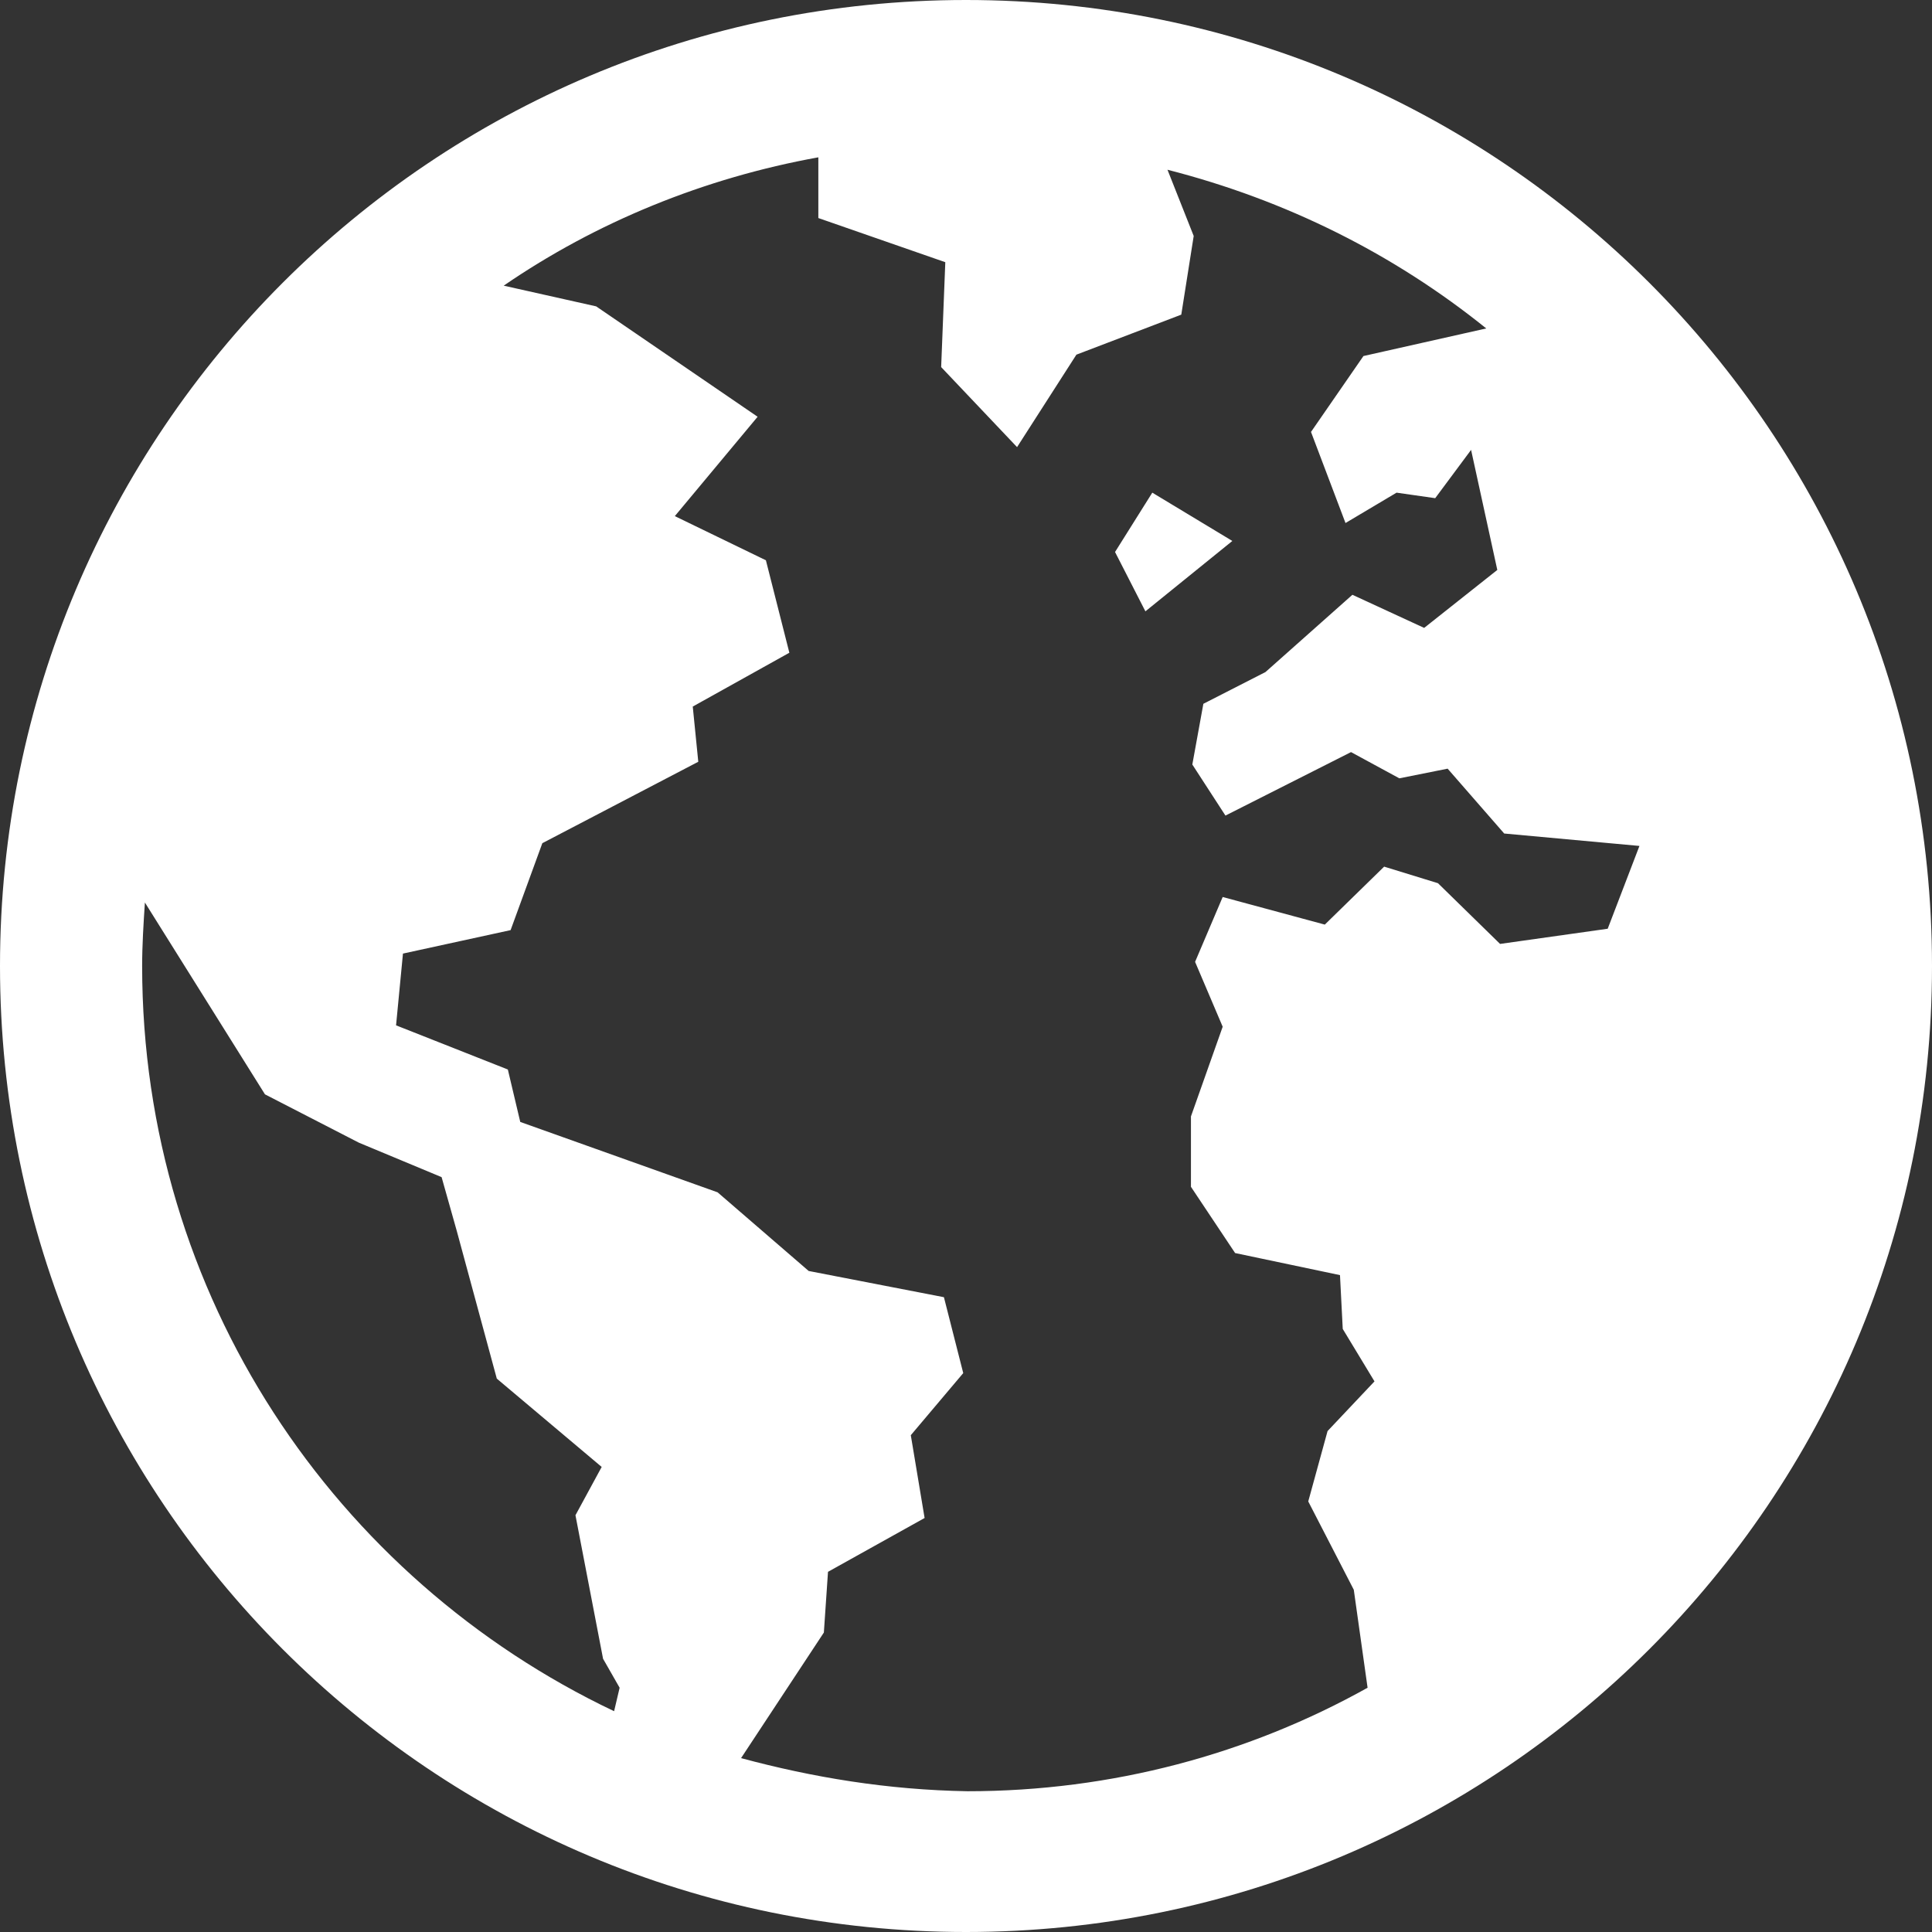
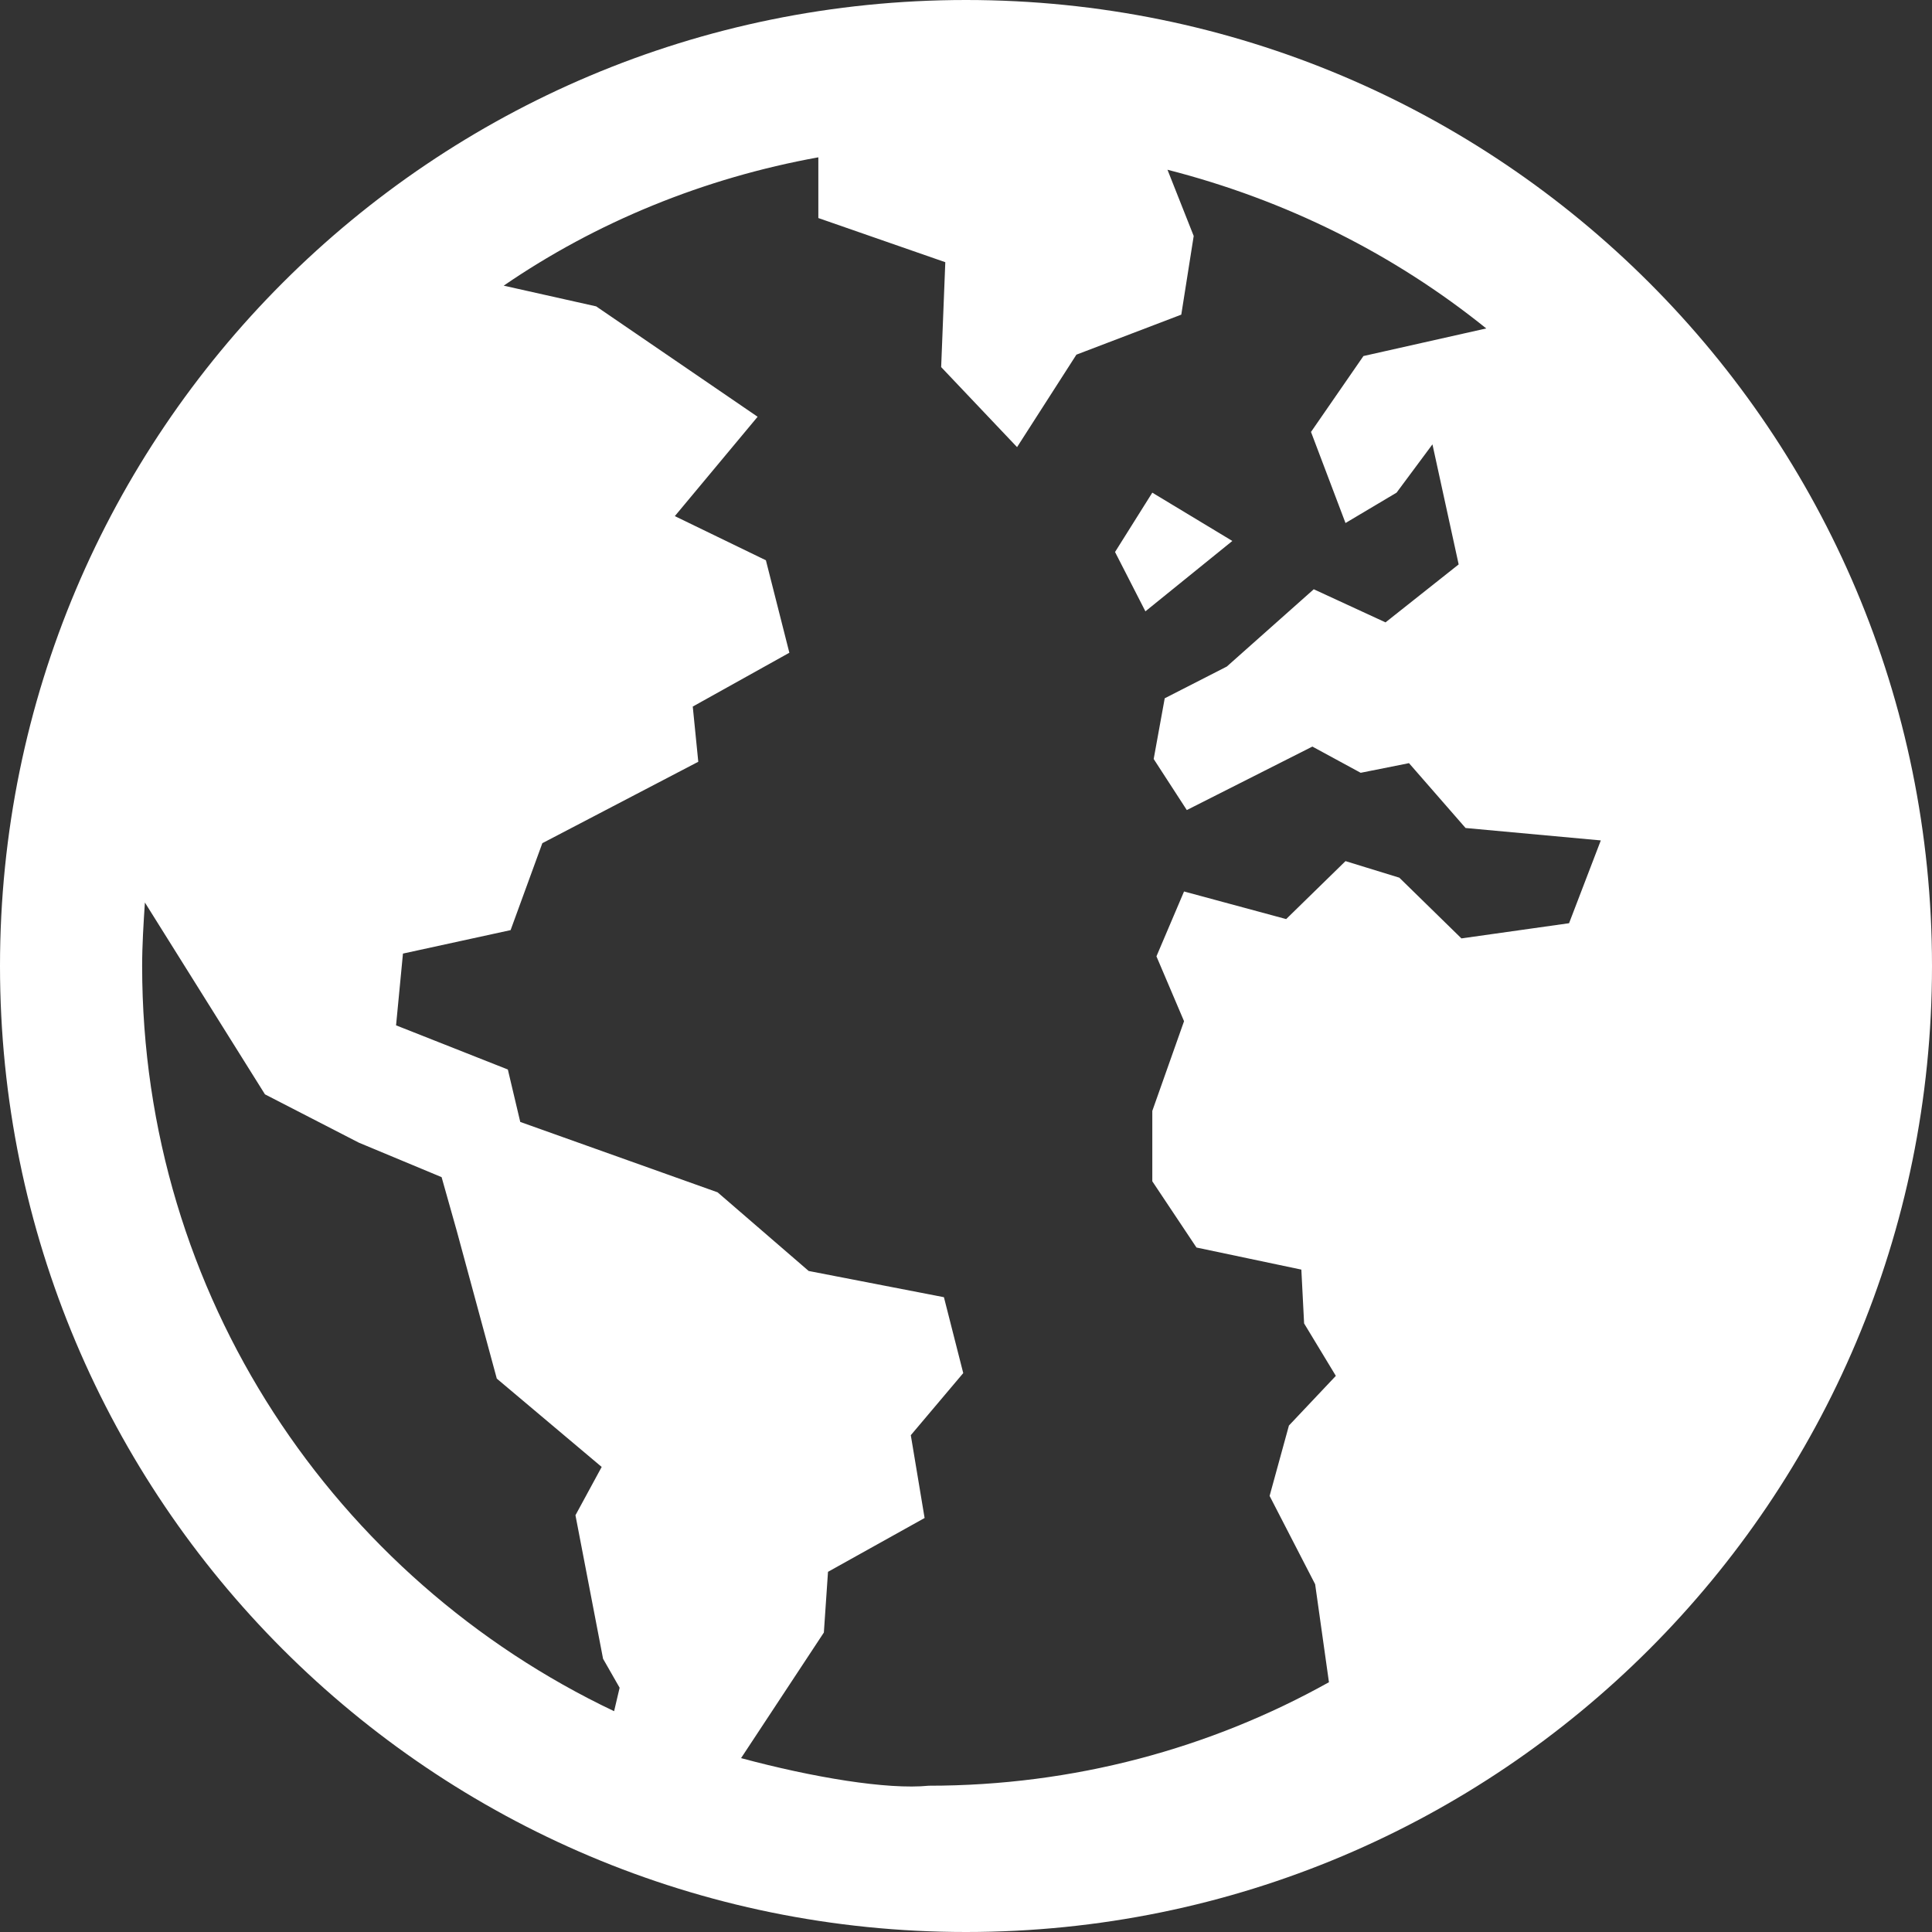
<svg xmlns="http://www.w3.org/2000/svg" version="1.1" id="Layer_1" x="0px" y="0px" viewBox="0 0 140 140" style="enable-background:new 0 0 140 140;" xml:space="preserve">
  <rect x="0" y="0" width="140" height="140" fill="#333333" stroke="none" />
  <style type="text/css">
	.st0{fill:#FFFFFF;}
</style>
-   <path class="st0" d="M70,0C31.3,0,0,31.3,0,70c0,38.7,31.3,70,70,70s70-31.3,70-70C140,31.3,108.7,0,70,0z M10.3,70  c0-1.5,0.1-3.1,0.2-4.6l8.7,13.9l6.8,3.5l6,2.5l1.1,3.9l2.9,10.7l7.6,6.4l-1.9,3.5l2,10.4l1.2,2.1l-0.4,1.7  C24.3,114.4,10.3,93.9,10.3,70z M53.7,127.4l6-9.1l0.3-4.4l7-3.9l-1-6l3.8-4.5l-1.4-5.5l-9.8-1.9L52,86.4l-14.3-5.1l-0.9-3.8  l-8.1-3.2l0.5-5.2l7.8-1.7l2.3-6.3l11.3-5.9l-0.4-4l7-3.9l-1.7-6.7l-6.6-3.2l6-7.2l-11.7-8l-6.7-1.5c6.7-4.6,14.5-7.8,22.8-9.3v4.4  l9.2,3.2l-0.3,7.6l5.5,5.8l4.3-6.7l7.6-2.9l0.9-5.7l-1.9-4.8c8.6,2.2,16.4,6.1,23.1,11.5l-8.9,2l-3.8,5.5l2.5,6.6l3.7-2.2l2.8,0.4  l2.6-3.5l1.9,8.7l-5.3,4.2l-5.2-2.4l-6.3,5.6l-4.5,2.3l-0.8,4.4l2.4,3.7l9.1-4.6l3.5,1.9l3.5-0.7l4.1,4.7l9.8,0.9l-2.3,6l-7.8,1.1  l-4.5-4.4l-3.9-1.2l-4.3,4.2l-7.4-2l-2,4.7l2,4.7l-2.3,6.5v5.1l3.2,4.8l7.6,1.6l0.2,3.9l2.3,3.8l-3.4,3.6l-1.4,5.1l3.3,6.4l1,7.1  c-8.6,4.8-18.5,7.5-29,7.5C64.3,129.7,58.9,128.8,53.7,127.4z M89.3,39.2L83,44.3L80.8,40l2.7-4.3L89.3,39.2z" />
+   <path class="st0" d="M70,0C31.3,0,0,31.3,0,70c0,38.7,31.3,70,70,70s70-31.3,70-70C140,31.3,108.7,0,70,0z M10.3,70  c0-1.5,0.1-3.1,0.2-4.6l8.7,13.9l6.8,3.5l6,2.5l1.1,3.9l2.9,10.7l7.6,6.4l-1.9,3.5l2,10.4l1.2,2.1l-0.4,1.7  C24.3,114.4,10.3,93.9,10.3,70z M53.7,127.4l6-9.1l0.3-4.4l7-3.9l-1-6l3.8-4.5l-1.4-5.5l-9.8-1.9L52,86.4l-14.3-5.1l-0.9-3.8  l-8.1-3.2l0.5-5.2l7.8-1.7l2.3-6.3l11.3-5.9l-0.4-4l7-3.9l-1.7-6.7l-6.6-3.2l6-7.2l-11.7-8l-6.7-1.5c6.7-4.6,14.5-7.8,22.8-9.3v4.4  l9.2,3.2l-0.3,7.6l5.5,5.8l4.3-6.7l7.6-2.9l0.9-5.7l-1.9-4.8c8.6,2.2,16.4,6.1,23.1,11.5l-8.9,2l-3.8,5.5l2.5,6.6l3.7-2.2l2.6-3.5l1.9,8.7l-5.3,4.2l-5.2-2.4l-6.3,5.6l-4.5,2.3l-0.8,4.4l2.4,3.7l9.1-4.6l3.5,1.9l3.5-0.7l4.1,4.7l9.8,0.9l-2.3,6l-7.8,1.1  l-4.5-4.4l-3.9-1.2l-4.3,4.2l-7.4-2l-2,4.7l2,4.7l-2.3,6.5v5.1l3.2,4.8l7.6,1.6l0.2,3.9l2.3,3.8l-3.4,3.6l-1.4,5.1l3.3,6.4l1,7.1  c-8.6,4.8-18.5,7.5-29,7.5C64.3,129.7,58.9,128.8,53.7,127.4z M89.3,39.2L83,44.3L80.8,40l2.7-4.3L89.3,39.2z" />
</svg>